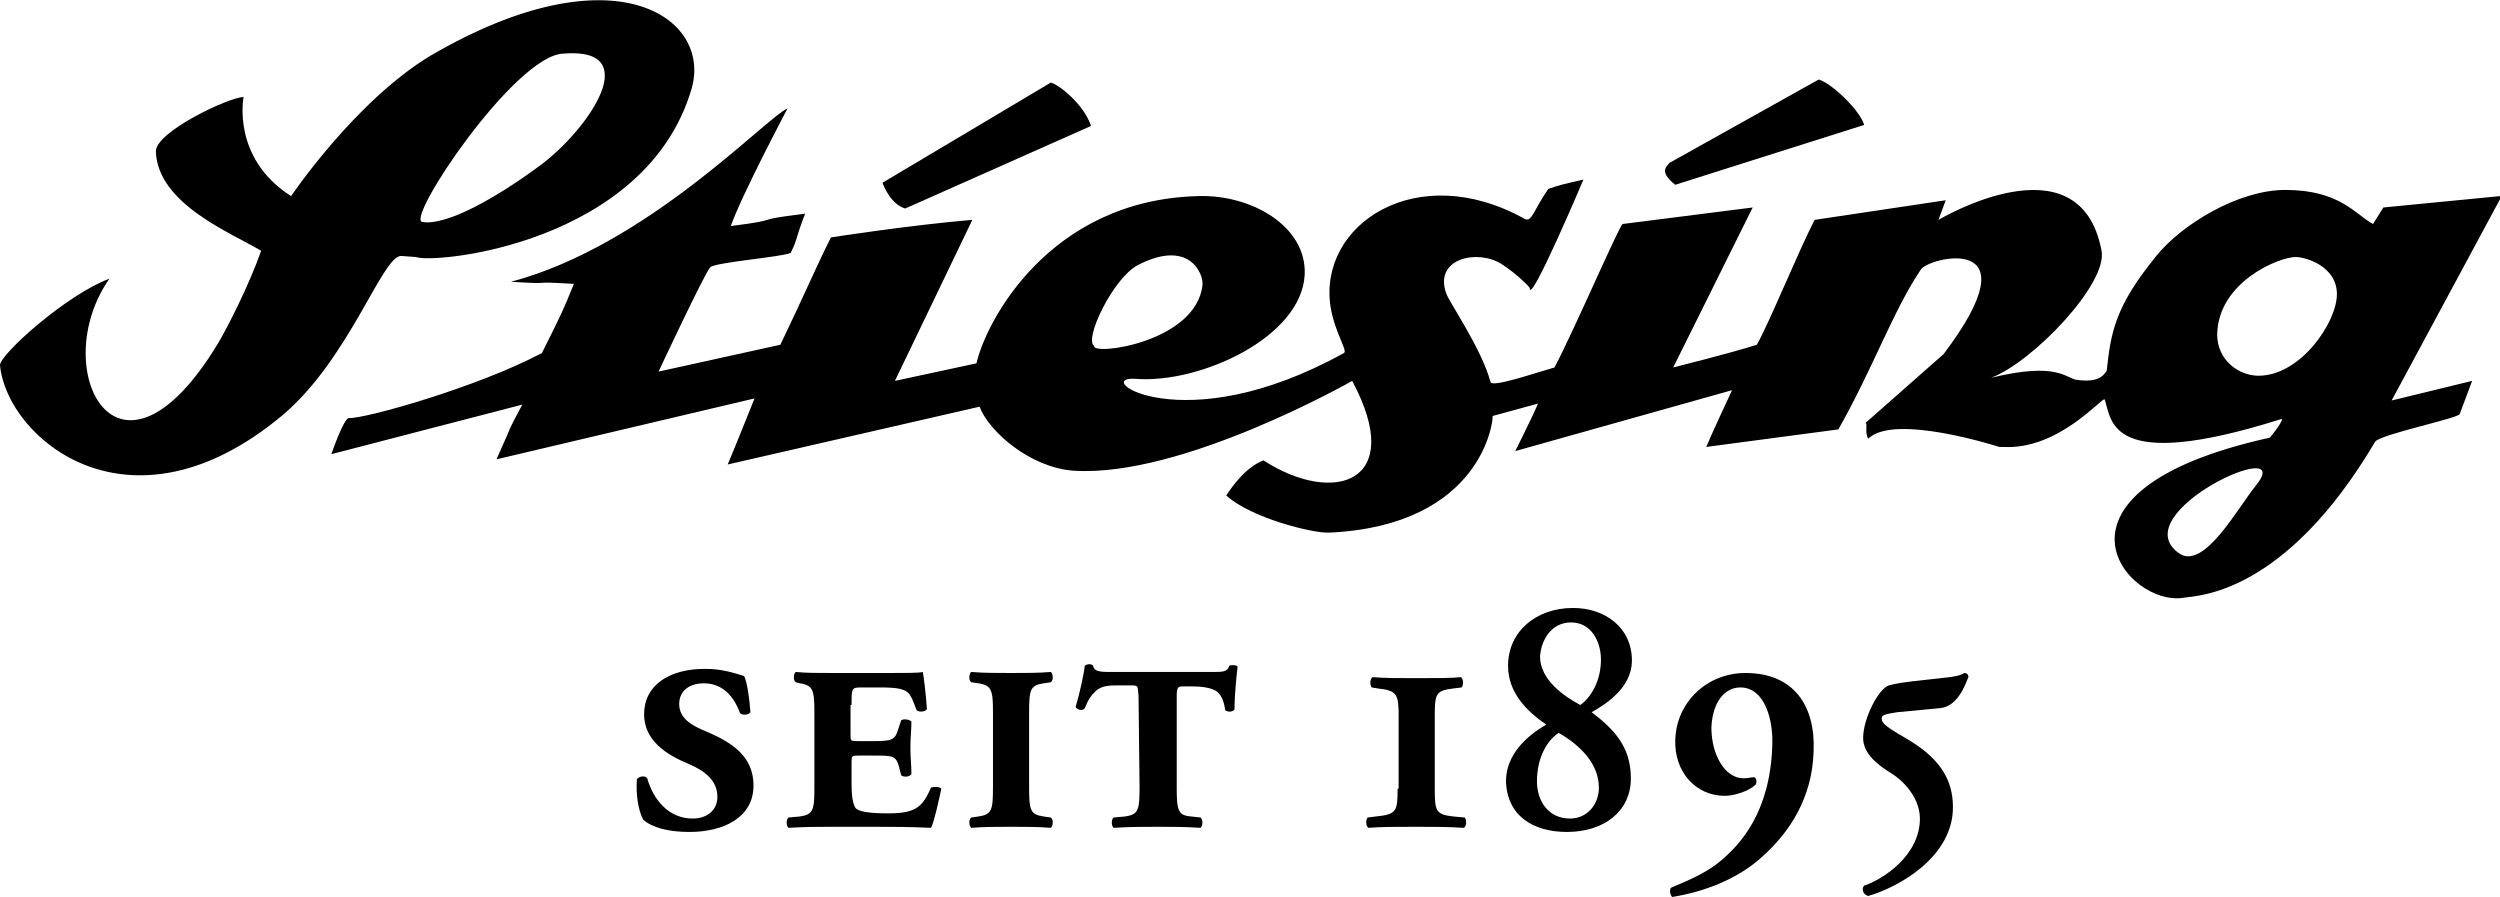
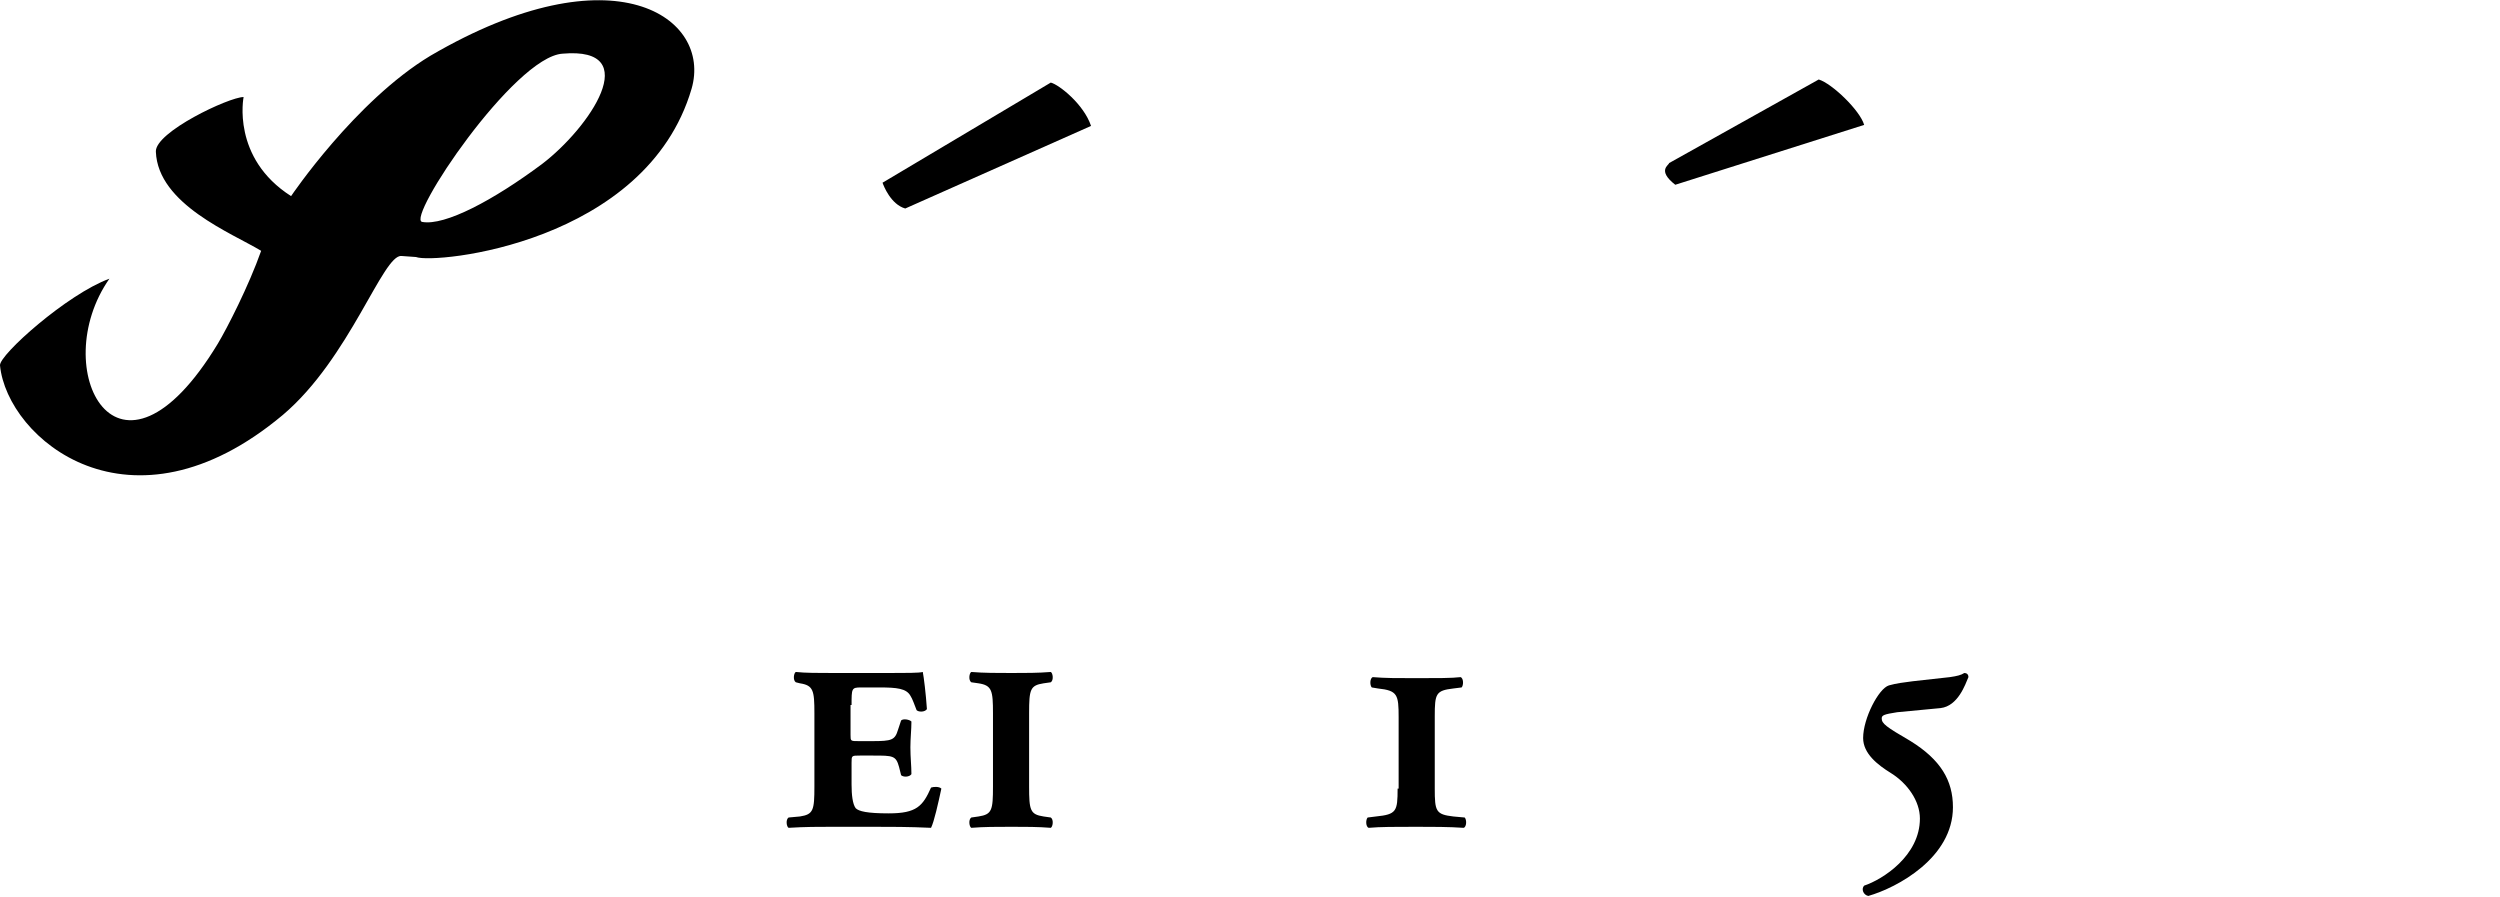
<svg xmlns="http://www.w3.org/2000/svg" id="Ebene_1" style="enable-background:new 0 0 242.2 86.9;" version="1.1" viewBox="0 0 242.2 86.9" x="0px" y="0px">
  <style type="text/css">
	.st0{fill-rule:evenodd;clip-rule:evenodd;}
</style>
  <g>
-     <path class="st0" d="M68.3,64.8c-3.5,0-5.9,1.6-5.9,4.4c0,2.5,2.1,3.9,4.3,4.8c1.6,0.7,2.8,1.6,2.8,3.2c0,1.3-1,2.1-2.4,2.1&#10;  c-2.3,0-3.8-1.8-4.4-3.9c-0.2-0.3-0.8-0.2-1,0.1c-0.1,1.4,0.1,2.9,0.6,3.9c0.9,0.8,2.5,1.2,4.5,1.2c3.3,0,6.2-1.4,6.2-4.5&#10;  c0-2.9-2.2-4.2-4.5-5.2c-1.5-0.6-2.7-1.3-2.7-2.7c0-1.2,0.9-2,2.4-2c1.6,0,2.8,1,3.5,2.9c0.2,0.2,0.8,0.2,1-0.1&#10;  c-0.1-1.4-0.3-2.8-0.6-3.5C71.1,65.2,70,64.8,68.3,64.8z" />
    <path class="st0" d="M82.5,68.3c0-1.6,0-1.7,0.9-1.7h1.8c1.7,0,2.6,0.1,3,0.8c0.2,0.3,0.4,0.9,0.6,1.4c0.2,0.2,0.8,0.2,1-0.1&#10;  c-0.1-1.5-0.3-3.1-0.4-3.6c-0.3,0.1-1.7,0.1-3.2,0.1h-5.5c-1.4,0-2.7,0-3.6-0.1c-0.2,0.1-0.3,0.8,0,1l0.4,0.1&#10;  c1.3,0.2,1.4,0.7,1.4,2.9v7.1c0,2.3-0.1,2.7-1.4,2.9l-1.1,0.1c-0.3,0.2-0.2,0.9,0,1c1.6-0.1,2.9-0.1,4.3-0.1h3.7&#10;  c1.8,0,3.7,0,5.8,0.1c0.3-0.6,0.7-2.4,1-3.8c-0.2-0.2-0.7-0.2-1-0.1c-0.8,1.8-1.4,2.5-4.1,2.5c-2.1,0-2.9-0.2-3.2-0.5&#10;  c-0.3-0.4-0.4-1.3-0.4-2.3v-2.1c0-0.7,0-0.7,0.8-0.7h1.3c1.9,0,2.2,0,2.5,1.1l0.2,0.8c0.2,0.2,0.8,0.2,1-0.1c0-0.8-0.1-1.6-0.1-2.6&#10;  c0-0.9,0.1-1.7,0.1-2.5c-0.2-0.2-0.8-0.3-1-0.1L87,70.7c-0.3,1-0.6,1.1-2.5,1.1h-1.3c-0.8,0-0.8,0-0.8-0.6v-2.9H82.5z" />
    <path class="st0" d="M99.7,69.1c0-2.3,0.1-2.7,1.4-2.9l0.7-0.1c0.3-0.2,0.2-0.9,0-1c-1.2,0.1-2.5,0.1-3.8,0.1c-1.4,0-2.7,0-3.9-0.1&#10;  c-0.2,0.1-0.3,0.8,0,1l0.7,0.1c1.3,0.2,1.4,0.7,1.4,2.9v7.1c0,2.3-0.1,2.7-1.4,2.9l-0.7,0.1c-0.3,0.2-0.2,0.9,0,1&#10;  c1.2-0.1,2.5-0.1,3.9-0.1c1.3,0,2.6,0,3.8,0.1c0.2-0.1,0.3-0.8,0-1l-0.7-0.1c-1.3-0.2-1.4-0.6-1.4-2.9V69.1z" />
-     <path class="st0" d="M110.4,76.2c0,2.3-0.1,2.7-1.4,2.9l-1.1,0.1c-0.3,0.2-0.2,0.9,0,1c1.6-0.1,2.9-0.1,4.3-0.1&#10;  c1.3,0,2.6,0,4.1,0.1c0.2-0.1,0.3-0.8,0-1l-0.9-0.1c-1.3-0.1-1.4-0.6-1.4-2.9v-8.7c0-0.9,0.1-1,0.6-1h0.9c1.2,0,2,0.2,2.4,0.5&#10;  c0.5,0.4,0.7,1.1,0.8,1.8c0.2,0.2,0.8,0.2,0.9-0.1c0-1.4,0.2-3.3,0.3-4.1c-0.1-0.2-0.6-0.2-0.8-0.1c-0.2,0.6-0.6,0.6-1.7,0.6h-9.9&#10;  c-1.1,0-1.5-0.1-1.6-0.6c-0.1-0.2-0.6-0.2-0.8,0c-0.1,0.8-0.5,2.7-0.9,4c0.2,0.3,0.7,0.4,0.9,0.1c0.3-0.8,0.6-1.2,1-1.6&#10;  c0.6-0.6,1.4-0.6,2.3-0.6h1.1c0.8,0,0.7,0,0.8,1L110.4,76.2L110.4,76.2z" />
    <path class="st0" d="M135.4,76.4c0,2.2-0.1,2.5-2.1,2.7l-0.8,0.1c-0.2,0.2-0.2,0.9,0.1,1c1.1-0.1,2.6-0.1,4.6-0.1&#10;  c1.5,0,3.2,0,4.6,0.1c0.3-0.1,0.3-0.8,0.1-1l-1.1-0.1c-1.7-0.2-1.8-0.5-1.8-2.7v-7c0-2.2,0.1-2.5,1.8-2.7l0.8-0.1&#10;  c0.2-0.2,0.2-0.9-0.1-1c-0.8,0.1-2.3,0.1-4.3,0.1c-1.9,0-3,0-4.2-0.1c-0.3,0.1-0.3,0.8-0.1,1l0.6,0.1c1.9,0.2,2,0.6,2,2.8v6.9&#10;  H135.4z" />
-     <path class="st0" d="M151.8,80.6c3.6,0,6.2-2,6.2-5.2c0-3.1-1.7-4.8-3.8-6.4c1.6-0.9,3.9-2.5,3.9-5c0-3.2-2.6-5.1-5.7-5.1&#10;  c-3.6,0-6.3,2.3-6.3,5.6c0,2.6,1.8,4.4,3.7,5.7c-1.9,1.1-3.9,2.9-3.9,5.5C146,79,148.5,80.6,151.8,80.6z M151,71&#10;  c2.1,1.2,3.9,3,3.9,5.3c0,1.6-1.1,3-2.8,3c-2.1,0-3.2-1.7-3.2-3.6C148.9,73.5,149.8,71.8,151,71z M152.2,60.3c2,0,2.9,1.9,2.9,3.6&#10;  c0,2.1-1,3.7-2,4.4c-1.5-0.8-3.9-2.4-3.9-4.7C149.3,62,150.3,60.3,152.2,60.3z" />
-     <path class="st0" d="M169.1,65.2c-3.7,0-6.7,2.8-6.8,6.5c-0.1,3.1,2,5.4,4.8,5.4c1,0,2.4-0.5,3-1.1c0.1-0.2,0.1-0.7-0.2-0.7&#10;  s-0.5,0.1-1,0.1c-1.8,0-3.1-2.3-3.1-4.9c0.1-2.5,1.3-3.9,2.8-3.9c2.4,0,3.2,3.2,3.1,5.6c-0.2,6.5-3.1,9.6-5,11.2&#10;  c-1.3,1.1-2.9,1.8-4.8,2.6c-0.2,0.2-0.1,0.7,0.1,0.9c3.1-0.5,6.2-1.7,8.5-3.7c3.8-3.3,5.1-7,5.2-10.4&#10;  C175.9,68.4,173.8,65.2,169.1,65.2z" />
    <path class="st0" d="M188,68.6c1.7-0.2,2.4-2.3,2.7-3c0-0.3-0.2-0.4-0.4-0.4c-0.3,0.2-0.7,0.3-1.4,0.4l-3.6,0.4&#10;  c-0.8,0.1-1.6,0.2-2.3,0.4c-1,0.3-2.5,3.2-2.5,5.1c0,1.5,1.4,2.6,2.7,3.4c1.6,1,2.8,2.7,2.8,4.4c0,3.6-3.6,5.9-5.4,6.5&#10;  c-0.3,0.3-0.1,0.9,0.4,1c2.8-0.8,8.2-3.7,8.2-8.6c0-2.6-1.2-4.6-4.1-6.4c-2.4-1.4-2.8-1.7-2.8-2.2c0-0.3,0.2-0.4,1.5-0.6L188,68.6z" />
  </g>
  <g>
    <path class="st0" d="M101.8,8c0.8,0.2,3.2,2.1,3.9,4.2l-18,8c-1.4-0.4-2.1-2.2-2.2-2.5L101.8,8z" />
-     <path class="st0" d="M76.3,10.5c0,0-4.5,8.5-5.5,11.4c5.5-0.7,1.5-0.5,7.2-1.2c-1,2.6-0.7,2.4-1.4,3.8c-0.8,0.4-7.3,0.9-7.8,1.4&#10;  c-0.6,0.7-5,10.1-5,10.1l11.8-2.6c2.5-5.2,3.3-7.2,4.9-10.4c0,0,7.7-1.2,13.7-1.7l-7.5,15.6l7.9-1.7c0.9-4,7-15.8,21.4-16.2&#10;  c5.2-0.2,10.6,2.9,10.4,7.6c-0.3,6.1-10.2,10.6-16.4,10.1c-4.4-0.3,4.5,6.2,20.2-2.5c0.4-0.2-0.9-2-1.3-4.5&#10;  c-1.2-8,8.4-14.3,18.8-8.5c0.7,0.4,0.9-0.9,2.3-2.9c1.2-0.4,1.2-0.4,3.4-0.9c0,0-5.2,12.3-5.2,10.5c0-0.1-1.3-1.4-2.7-2.3&#10;  c-2.3-1.5-6.6-0.6-5.4,2.8c0.3,0.9,3.4,5.3,4.3,8.6c0.1,0.6,4.4-0.9,6.2-1.4c1.9-3.6,6.3-13.8,6.6-13.9l12.6-1.6l-7.7,15.5&#10;  c0,0,5.6-1.4,8.1-2.2c1.2-2.1,4-9,5.6-12.1l12.7-1.9l-0.7,1.9c0,0,13.7-8.2,15.8,3c0.6,3.2-6.7,10.8-10.7,12.3&#10;  c6.5-1.6,7.3,0.1,8.3,0.2c1.4,0.2,2.4,0,2.9-0.9c0.4-3.7,0.8-6.2,4.8-11.1c2.4-3,7.9-6.4,12.5-6.4c5.3,0,6.8,2.4,8.5,3.3l1-1.6&#10;  l11.3-1.1v0.3l-10.5,19.5l7.8-1.9l-1.2,3.2c0,0.4-7.8,2-8.2,2.7c-8.8,14.9-17.3,14.9-18.5,15.1c-5.5,1-15.2-10.3,8.3-15.5&#10;  c0.2-0.2,1.5-1.9,1.1-1.8c-16.8,5.3-16.4,0.1-17.1-1.9c-0.1-0.4-4.4,4.9-9.8,4.6l0,0l0,0c-0.1,0-0.2,0-0.4,0l0,0&#10;  c0,0-10.2-3.3-12.7-0.8c-0.4-0.6,0-1.6-0.3-1.5l7.6-6.7c9-11.9-1.4-9.4-2.2-8.2c-2.7,4-4.6,9.5-8,15.5l-12.8,1.7&#10;  c0.4-1,2.5-5.5,2.5-5.5l-21,5.9c0,0,1.8-3.6,2.2-4.6l-4.4,1.2c0.1,0.4-1,10.6-15.8,11.3c-1.5,0.1-7.6-1.4-10-3.6&#10;  c1.7-2.6,3.1-3.2,3.6-3.4c6.8,4.4,13.9,2.2,8.6-7.7c0,0-16.5,9.4-27,8.7c-4.2-0.3-8.2-3.8-9.1-6.2L70.5,45c0.8-1.9,2.6-6.4,2.6-6.4&#10;  l-25,5.9c1.9-4.2,0.8-2.1,2.5-5.3L32.1,44c0,0,1.2-3.5,1.7-3.5c1.5,0.1,12.5-3,18.7-6.3c2-4,2-4,3.1-6.7c-5.1-0.3-1.1,0.1-6.1-0.2&#10;  C62.7,23.8,74.2,11.4,76.3,10.5z M222.4,24.9c1,0,4,0.9,4,3.6s-3.5,7.9-7.6,7.9c-1.9,0-4-1.5-4-4C214.9,27.3,220.8,24.9,222.4,24.9&#10;  z M106,33.5c-1-0.6,1.8-6.5,4.2-7.8c5-2.6,6.4,0.8,6.3,1.9C115.9,33.2,105.7,34.5,106,33.5z M211.1,53.6&#10;  c-5.5-3.9,11.7-11.7,7.4-6.5C216.8,49.2,213.5,55.3,211.1,53.6z" />
    <path class="st0" d="M67,8.6c-4.4,15-24.9,17-26.7,16.3l-1.4-0.1c-1.8-0.2-5,9.9-11.5,15.4C12.6,52.6,0.7,42.5,0,35.4&#10;  c-0.1-1,6.5-6.9,10.6-8.4c-6.1,8.7,0.8,22.3,10.5,6.3c0.9-1.5,3-5.6,4.2-9c-2.8-1.7-10-4.5-10.2-9.6c-0.1-1.9,7.1-5.3,8.5-5.3&#10;  c0,0-1.2,5.9,4.6,9.6c0,0,6.2-9.2,13.5-13.6C59.5-5,69,1.7,67,8.6z M54.5,5.2c8-0.7,2.6,7.2-2,10.7c-4.7,3.5-9.4,6-11.6,5.6&#10;  C39.3,21.2,49.8,5.5,54.5,5.2z" />
    <path class="st0" d="M176.2,7.7c1.3,0.4,4,3,4.4,4.4l-18.3,5.8c-1.8-1.4-0.6-1.9-0.6-2.1L176.2,7.7z" />
  </g>
</svg>